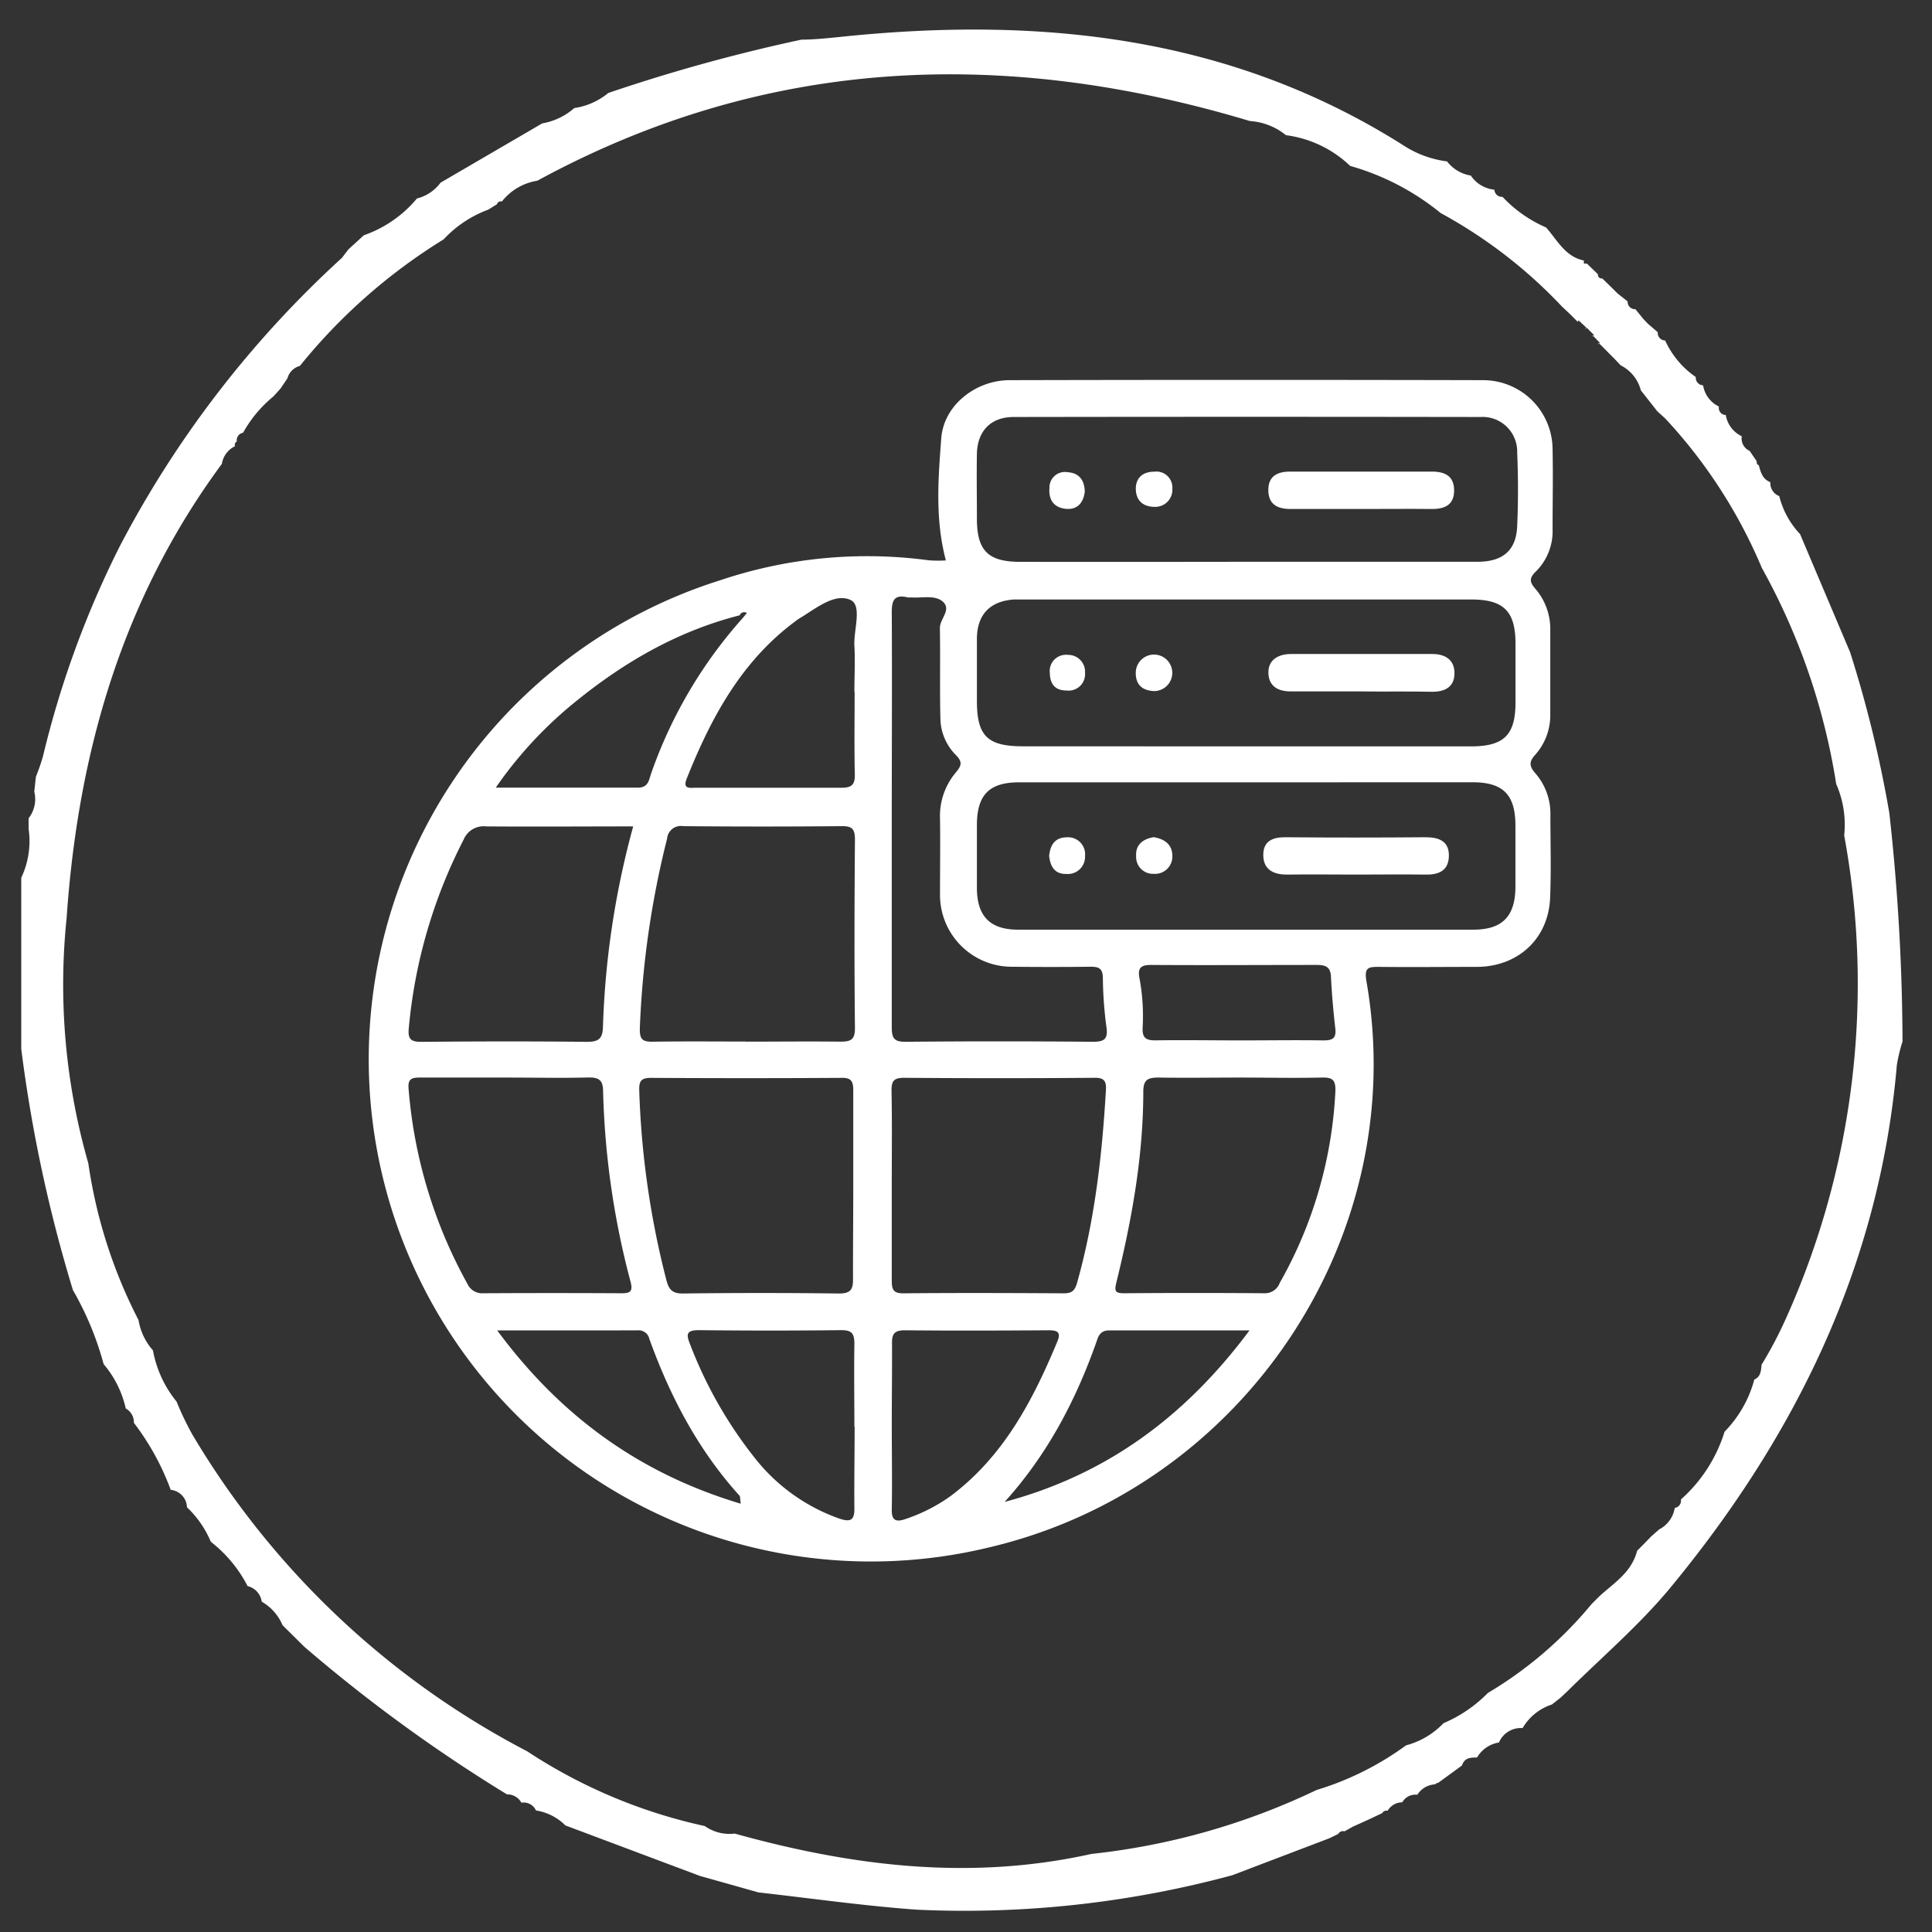
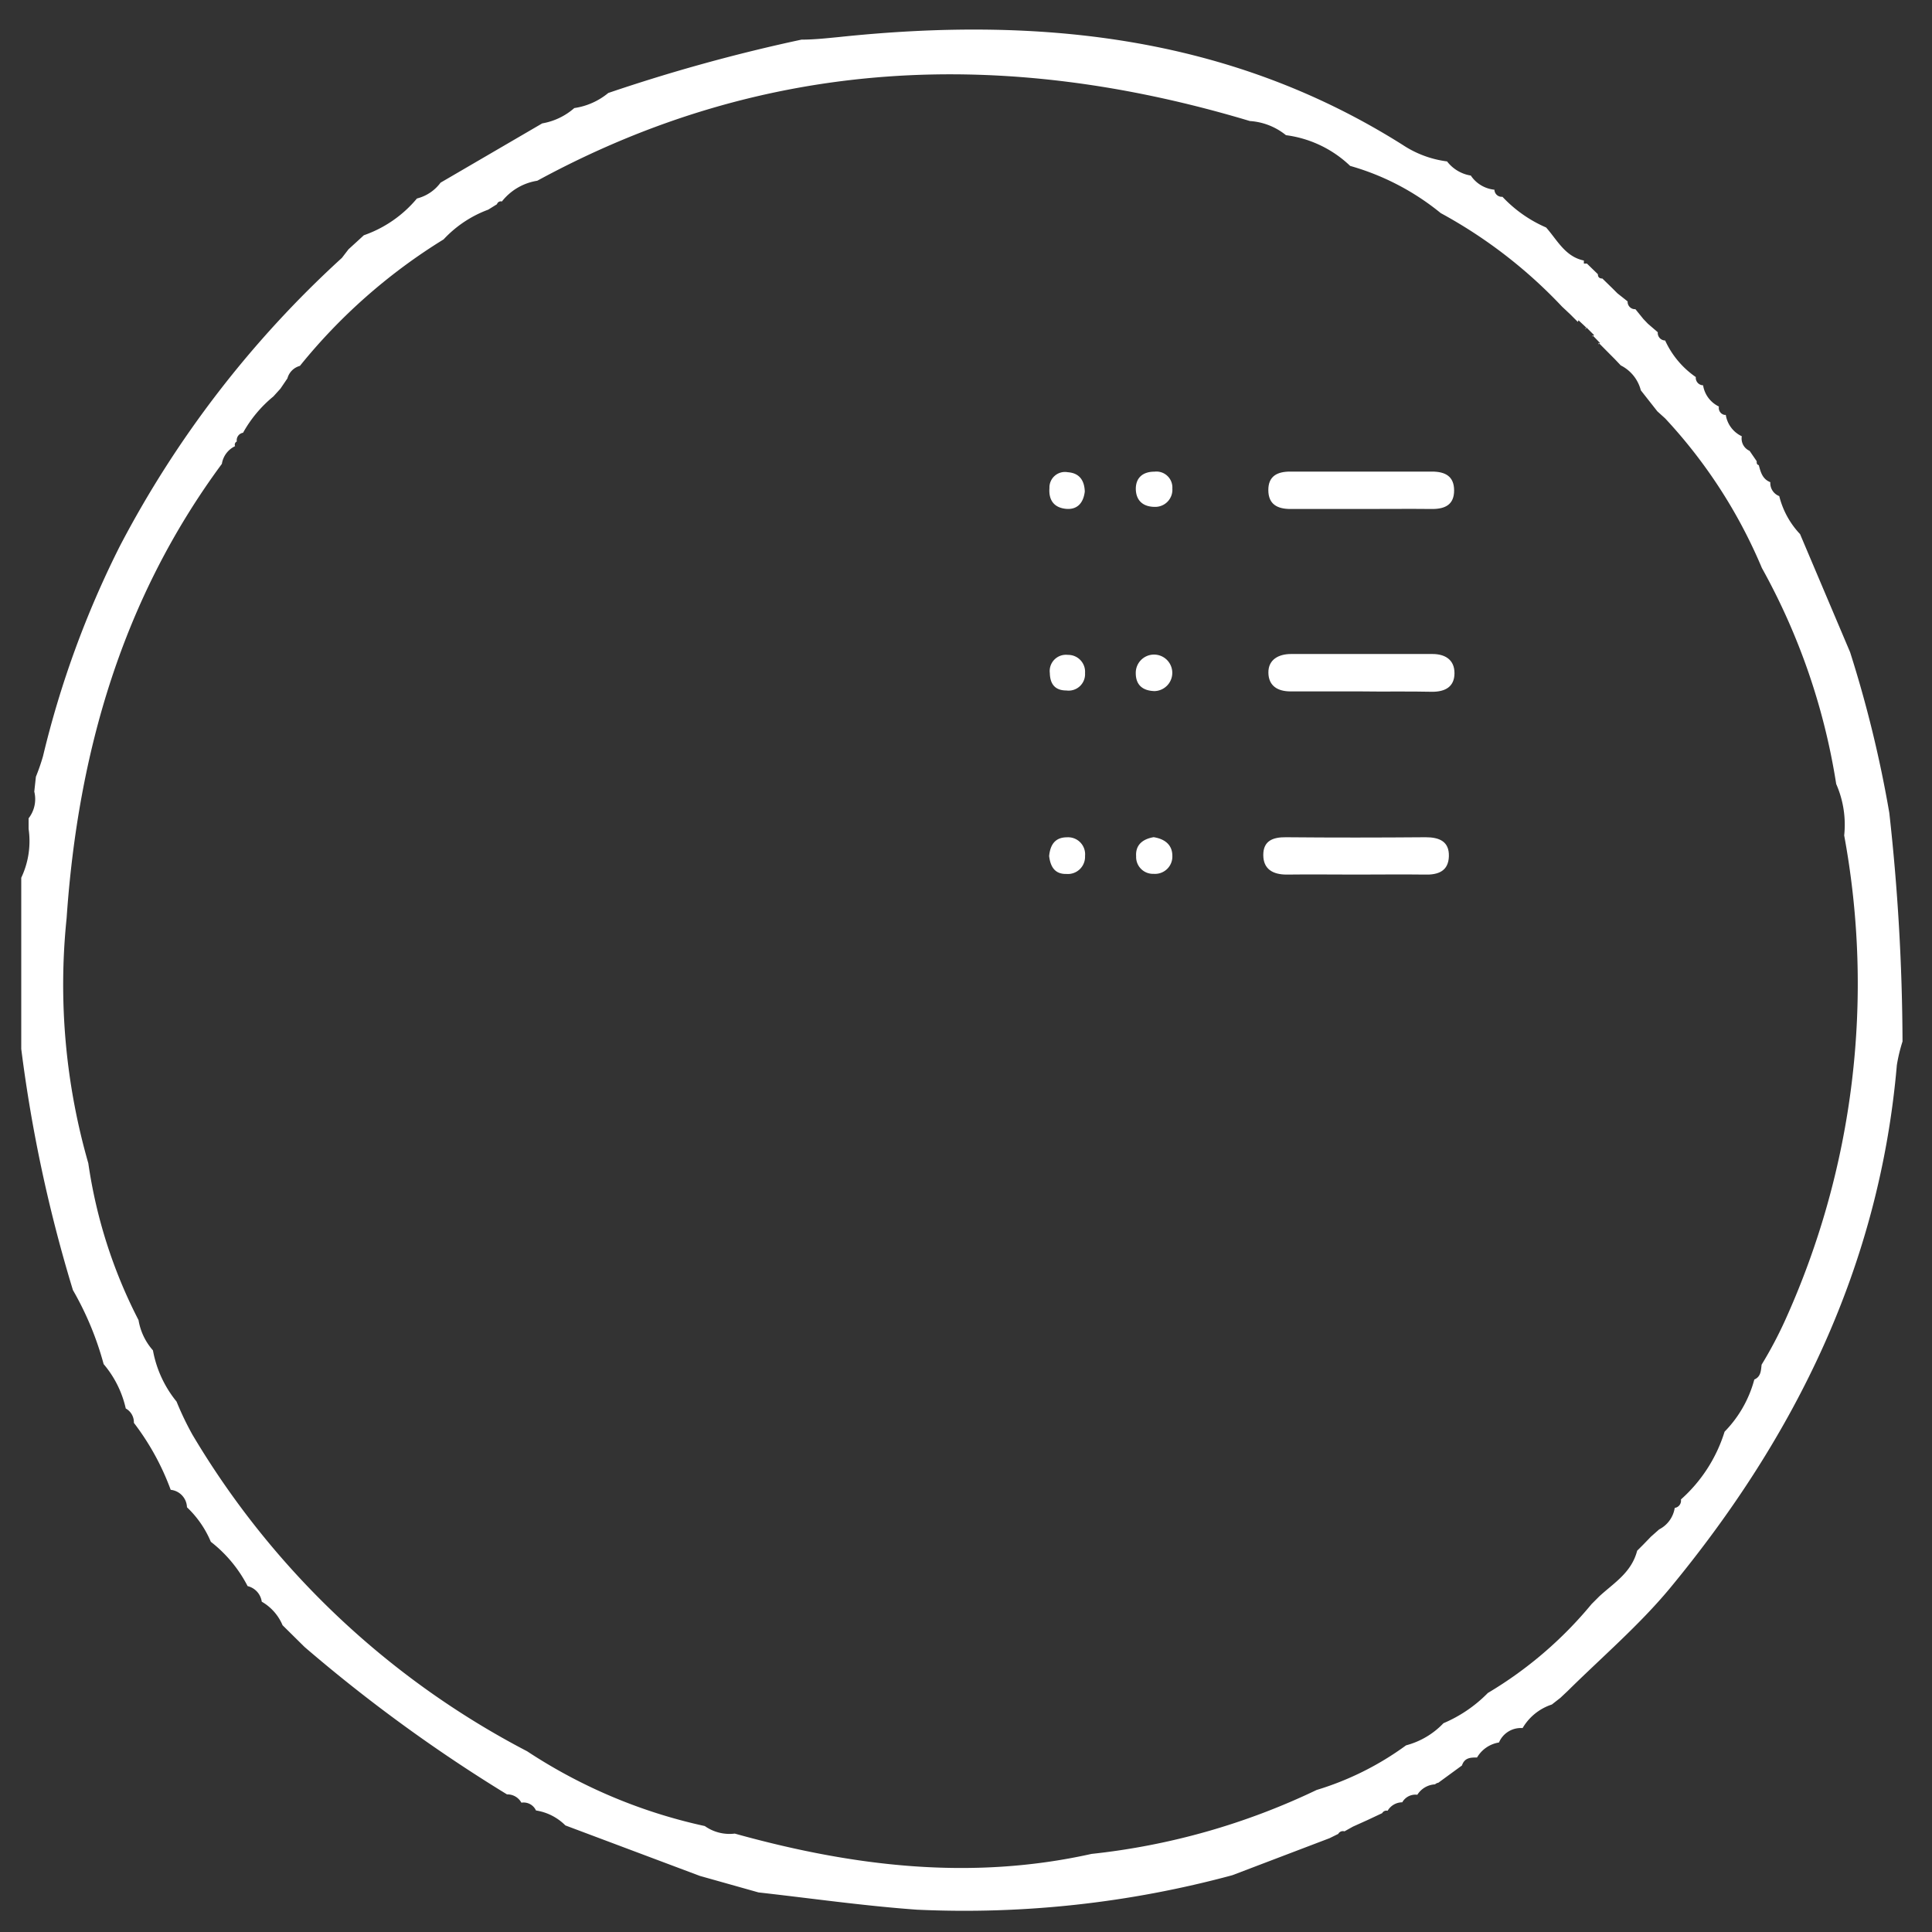
<svg xmlns="http://www.w3.org/2000/svg" id="Layer_1" data-name="Layer 1" viewBox="0 0 310 310">
  <rect x="0" y="0" width="310" height="310" fill="#333333" stroke="none" />
  <defs>
    <style>.cls-1{fill:#fff;}</style>
  </defs>
-   <path class="cls-1" d="M151.77,89.92c-1.76-6.64-1.22-13.18-.74-19.6C151.43,65,156.58,61,162,61q38-.09,76.06,0a11.15,11.15,0,0,1,11.06,11.16c.09,4.24,0,8.48,0,12.72a9.11,9.11,0,0,1-2.57,6.71c-1.05,1-1.29,1.65-.21,2.86a9.93,9.93,0,0,1,2.41,6.79q0,6.66,0,13.31a9.55,9.55,0,0,1-2.36,6.5c-1,1.07-1.1,1.81-.06,3a9.88,9.88,0,0,1,2.44,6.78c0,4.44.14,8.88-.05,13.31-.29,6.51-5.18,11-11.79,11-5.23,0-10.46.06-15.69,0-1.71,0-2.34.11-2,2.23,7.2,41-19.58,81.12-60.21,90.84A80.58,80.58,0,0,1,115.55,93.11,74,74,0,0,1,149,89.9,19.13,19.13,0,0,0,151.77,89.92Zm-33.08,8.81c-10,2.54-18.64,7.57-26.52,14a65.63,65.63,0,0,0-12.62,13.65c7.93,0,15.37,0,22.82,0,1.71,0,1.76-1.3,2.13-2.33a73.89,73.89,0,0,1,14.7-24.91l.64-.78A.77.77,0,0,0,118.69,98.73Zm81.49,26.8q-18.33,0-36.67,0c-4.77,0-6.75,2-6.76,6.85q0,5,0,10.06c0,4.57,2.11,6.73,6.59,6.73q36.53,0,73.06,0c4.66,0,6.74-2.13,6.76-6.89,0-3.25,0-6.51,0-9.76,0-5-1.95-7-6.89-7Zm-.22-5.77q18,0,36.08,0c5.28,0,7.12-1.84,7.13-7,0-3.16,0-6.31,0-9.47,0-5.2-1.87-7.1-7.12-7.1q-36.09,0-72.16,0c-.4,0-.79,0-1.19,0-3.85.27-5.91,2.41-5.95,6.26,0,3.35,0,6.7,0,10,0,5.65,1.68,7.3,7.43,7.3Zm.1-29.62c12.34,0,24.67,0,37,0,4.1,0,6.21-1.83,6.38-5.7s.17-7.9,0-11.84a5.55,5.55,0,0,0-5.91-5.69q-37.44-.06-74.89,0c-3.67,0-5.83,2.27-5.89,5.94-.06,3.45,0,6.9,0,10.36,0,5.12,1.77,6.93,6.9,6.94Q181.86,90.17,200.06,90.14Zm-80.37,77c5,0,10.07-.06,15.1,0,1.69,0,2.41-.26,2.39-2.21-.11-10.07-.08-20.13,0-30.2,0-1.63-.38-2.19-2.1-2.17q-12.74.12-25.46,0a2.22,2.22,0,0,0-2.58,2,146.85,146.85,0,0,0-4.38,30.59c0,1.59.42,2,2,2C109.62,167.07,114.66,167.12,119.69,167.12ZM143.09,190c0,5.13,0,10.26,0,15.39,0,1.36.12,2.15,1.85,2.13,8.59-.08,17.17-.05,25.75,0,1.31,0,1.78-.42,2.15-1.74,2.83-10.09,4-20.43,4.61-30.84.1-1.5-.3-2.05-1.92-2q-15.24.12-30.48,0c-1.6,0-2,.49-2,2C143.15,179.91,143.09,184.94,143.09,190Zm-6.18.32c0-5.12,0-10.25,0-15.37,0-1.48-.34-2.07-2-2q-15.22.09-30.44,0c-1.62,0-1.94.53-1.9,2a139.16,139.16,0,0,0,4.3,30.24c.37,1.48.8,2.38,2.66,2.36q12.56-.16,25.12,0c1.94,0,2.25-.76,2.22-2.43C136.86,200.14,136.91,195.22,136.91,190.29ZM101.6,132.6c-8,0-15.8.06-23.58,0a3.48,3.48,0,0,0-3.64,2.15A82.24,82.24,0,0,0,65.59,165c-.16,1.7.3,2.18,2,2.17,8.87-.08,17.74-.1,26.6,0,2,0,2.51-.61,2.56-2.49A137.67,137.67,0,0,1,101.6,132.6ZM81.23,172.9c-4.63,0-9.26,0-13.9,0-1.39,0-1.9.3-1.77,1.8A77.13,77.13,0,0,0,75,206a2.6,2.6,0,0,0,2.56,1.51q11.1-.06,22.19,0c1.46,0,1.81-.36,1.42-1.87a131.38,131.38,0,0,1-4.4-30.54c0-1.9-.78-2.25-2.49-2.21C89.91,173,85.57,172.9,81.23,172.9Zm117.71,0c-4.33,0-8.67.07-13,0-1.69,0-2.48.28-2.49,2.21,0,10.37-1.83,20.51-4.29,30.54-.35,1.42-.35,1.88,1.27,1.86q11.22-.09,22.46,0a2.52,2.52,0,0,0,2.45-1.66,69,69,0,0,0,8.93-30.75c.08-2-.63-2.24-2.31-2.2C207.61,173,203.28,172.9,198.94,172.9Zm-55.85-41.78c0,11.25,0,22.49,0,33.74,0,1.83.46,2.32,2.29,2.3q14.94-.14,29.9,0c1.73,0,2.53-.28,2.27-2.24a64.14,64.14,0,0,1-.59-7.95c0-1.71-.77-1.87-2.15-1.85q-6.21.07-12.43,0a11.52,11.52,0,0,1-11.55-11.65c0-4.05.06-8.1,0-12.14a10.8,10.8,0,0,1,2.52-7.36c.94-1.12,1.13-1.71,0-2.85a8.48,8.48,0,0,1-2.45-5.56c-.13-4.93,0-9.87-.09-14.8,0-1.51,2-3,.37-4.31-1.31-1-3.25-.47-4.92-.59a5.85,5.85,0,0,1-.59,0c-2.12-.51-2.6.38-2.58,2.44C143.15,109.21,143.09,120.16,143.09,131.12Zm-6-20.13c0-2.47.14-4.94,0-7.4s1.31-6.48-.65-7.34c-2.59-1.14-5.61,1.46-8.21,3a5.22,5.22,0,0,0-.48.34c-8.75,6.43-13.64,15.53-17.55,25.31-.71,1.77.48,1.5,1.44,1.5,7.78,0,15.57,0,23.36,0,1.67,0,2.2-.49,2.16-2.18C137.06,119.86,137.13,115.42,137.13,111Zm0,117.93c0-4.44-.07-8.88,0-13.32,0-1.68-.46-2.18-2.15-2.17q-11.4.13-22.79,0c-2,0-2.09.64-1.43,2.25a68.84,68.84,0,0,0,10.28,18.12,29.89,29.89,0,0,0,13.69,9.87c1.77.59,2.45.29,2.4-1.74C137.05,237.6,137.13,233.26,137.13,228.92Zm6-.28c0,4.53.08,9.06,0,13.58-.05,1.81.75,2,2.1,1.55a27.11,27.11,0,0,0,7.3-3.69c8.52-6.36,13.23-15.35,17.18-24.86.64-1.54-.1-1.78-1.48-1.77-7.68.05-15.36.08-23,0-1.77,0-2.09.65-2.06,2.22C143.15,220,143.09,224.31,143.09,228.64ZM79.78,213.47c10.28,13.91,23,23,39.08,27.81-.12-.76-.06-1.13-.22-1.31-6.63-7.33-11.11-15.89-14.44-25.11a1.77,1.77,0,0,0-1.9-1.4C95,213.48,87.75,213.47,79.78,213.47Zm120.71,0c-8,0-15.24,0-22.5,0-1.28,0-1.69.7-2,1.67-3.33,9.5-7.93,18.26-14.79,25.85C177.37,236.68,190.09,227.45,200.49,213.47Zm-1.43-46.53c4.43,0,8.87-.07,13.3,0,1.57,0,2.08-.41,1.89-2q-.48-4.09-.69-8.22c-.07-1.62-.9-1.89-2.3-1.89-8.86,0-17.73.06-26.59,0-1.61,0-2.12.49-1.86,2a33.08,33.08,0,0,1,.54,7.94c-.11,1.67.41,2.2,2.12,2.16C190,166.86,194.53,166.94,199.06,166.94Z" />
  <path class="cls-1" d="M217.66,140.33c-3.74,0-7.48-.05-11.21,0-2.24,0-3.75-.89-3.75-3.15s1.53-2.86,3.62-2.84c7.48.07,15,.06,22.43,0,2.19,0,3.8.66,3.73,3.06s-1.75,3-3.89,2.93C225,140.28,221.31,140.33,217.66,140.33Z" />
  <path class="cls-1" d="M168.34,137.35c.17-1.7.87-3,2.87-3a2.73,2.73,0,0,1,2.89,3,2.76,2.76,0,0,1-3,2.88C169.24,140.27,168.54,139.05,168.34,137.35Z" />
  <path class="cls-1" d="M185.11,134.33c1.77.28,3,1.21,3,3a2.78,2.78,0,0,1-3,2.88,2.7,2.7,0,0,1-2.81-2.81C182.17,135.59,183.33,134.63,185.11,134.33Z" />
  <path class="cls-1" d="M218.29,110.94H207.08c-2.06,0-3.53-.87-3.56-3s1.68-3,3.62-3q11.36,0,22.71,0c2,0,3.54.9,3.53,3.09S231.87,111,229.8,111C226,110.91,222.13,111,218.29,110.94Z" />
  <path class="cls-1" d="M185.24,110.89c-1.92-.06-3-1-3-2.89a2.93,2.93,0,1,1,3,2.89Z" />
  <path class="cls-1" d="M171.1,110.79c-1.83,0-2.61-1.05-2.65-2.79a2.61,2.61,0,0,1,2.9-2.92A2.71,2.71,0,0,1,174.1,108,2.64,2.64,0,0,1,171.1,110.79Z" />
  <path class="cls-1" d="M218.59,81.67c-3.84,0-7.68,0-11.52,0-2.06,0-3.54-.71-3.56-3s1.45-3,3.51-3c7.59,0,15.17,0,22.75,0,2.11,0,3.54.74,3.55,3s-1.38,3-3.51,3C226.07,81.63,222.33,81.67,218.59,81.67Z" />
  <path class="cls-1" d="M174.06,78.87c-.23,1.92-1.29,3-3.16,2.76s-2.65-1.49-2.51-3.31a2.49,2.49,0,0,1,2.94-2.55C173.22,75.9,174,77.11,174.06,78.87Z" />
  <path class="cls-1" d="M185.32,81.33c-2,0-3-1.09-3.07-2.75-.06-1.89,1.09-2.9,3-2.9a2.56,2.56,0,0,1,2.86,2.7A2.75,2.75,0,0,1,185.32,81.33Z" />
  <path class="cls-1" d="M296.86,104.65a191.87,191.87,0,0,1,6.29,25.78,340.66,340.66,0,0,1,2.12,36.68,26.13,26.13,0,0,0-.91,3.79c-2.77,32.11-16.25,59.55-36.46,84-4.92,5.91-10.87,11-16.36,16.43l-1.17,1.1h0L249,273.5h0a8.49,8.49,0,0,0-4.69,3.78h0a3.81,3.81,0,0,0-3.79,2.31h0A5,5,0,0,0,237,282h0c-1,0-2,0-2.42,1.28h0l-3.79,2.77a1,1,0,0,0-.53.26,3.57,3.57,0,0,0-2.84,1.67h0a2.42,2.42,0,0,0-2.42,1.21h0a2.74,2.74,0,0,0-2.35,1.36.77.77,0,0,0-.87.38l-2.34,1.1-2.35,1.06-1.36.76a.85.85,0,0,0-1,.41l-1.4.69-15.6,5.94h0a164.6,164.6,0,0,1-50.61,5.53c-8.48-.61-16.93-1.82-25.41-2.77L112.3,301l-21.58-8.1h0A8.49,8.49,0,0,0,86,290.5h0a2.18,2.18,0,0,0-2.34-1.25h0a2.55,2.55,0,0,0-2.31-1.33,249.43,249.43,0,0,1-32.49-23.66l-3.52-3.48h0A7.87,7.87,0,0,0,42,257h0a3,3,0,0,0-2.27-2.5,21.46,21.46,0,0,0-5.9-7.11h0A16.34,16.34,0,0,0,30,241.85h0a2.91,2.91,0,0,0-2.61-2.8h0a40.83,40.83,0,0,0-5.91-10.75h0A2.52,2.52,0,0,0,20.18,226h0a16.62,16.62,0,0,0-3.55-7.12h0A49.7,49.7,0,0,0,11.7,207h0a232.41,232.41,0,0,1-8.29-38.69V140.84A13.7,13.7,0,0,0,4.59,133v-1.7a5,5,0,0,0,.91-4.28l.26-2.39a33.61,33.61,0,0,0,1.14-3.29A155,155,0,0,1,19.24,87.61,167.64,167.64,0,0,1,54.86,41.38h0L55.92,40h0l1.37-1.25,1.09-1a19.39,19.39,0,0,0,8.52-5.9,6.75,6.75,0,0,0,3.79-2.54L87,19.8a10.53,10.53,0,0,0,5.15-2.46,11.05,11.05,0,0,0,5.45-2.42,275.78,275.78,0,0,1,31-8.56c2,0,4-.22,5.95-.41,31.91-3.37,62.62-.31,90.52,17.3a16.74,16.74,0,0,0,7.12,2.65A6,6,0,0,0,236,28.17a5.18,5.18,0,0,0,3.79,2.27h0a1.17,1.17,0,0,0,1.2,1.14h.09a21.12,21.12,0,0,0,7,4.92h0c1.78,2,3.06,4.69,6.06,5.3v.49h.49L256.39,44c0,.46.23.69.72.69l1.66,1.62.76.76,1.63,1.29h0a1.19,1.19,0,0,0,1.09,1.25h.16l1.29,1.59.72.75L266,53.31h0a1.21,1.21,0,0,0,1.1,1.32h.08a14.39,14.39,0,0,0,4.92,5.87h0a1.21,1.21,0,0,0,1.09,1.32h.08a4.56,4.56,0,0,0,2.54,3.41h0a1.14,1.14,0,0,0,.88,1.34l.22,0h0A4.57,4.57,0,0,0,279.48,70h0a2.16,2.16,0,0,0,1.25,2.34h0L281.87,74c0,.34,0,.53.34.64.3,1.14.6,2.24,1.85,2.73h0a2.22,2.22,0,0,0,1.43,2.23h0a13.67,13.67,0,0,0,3.34,6.1h0Zm-43.69-53-1.25-1.25h0l-1.29-1.21h0a77.63,77.63,0,0,0-19.46-15,40.35,40.35,0,0,0-14.53-7.57,18.29,18.29,0,0,0-10.3-4.93h0a10.25,10.25,0,0,0-5.79-2.27h0C161.1,7.58,122.9,9.05,86.21,29a9,9,0,0,0-5.68,3.33.64.64,0,0,0-.79.44h0l-1.4.87h0a18.56,18.56,0,0,0-7.16,4.77h0a90.9,90.9,0,0,0-23.06,20.3,2.83,2.83,0,0,0-2,2L45,62.36h0l-1.13,1.25A20.19,20.19,0,0,0,39,69.44a1.21,1.21,0,0,0-1,1.4.57.57,0,0,0-.28.75.08.08,0,0,0,0,0,3.79,3.79,0,0,0-2.12,2.84c-16,21.66-23.09,46.38-24.91,72.88a103.7,103.7,0,0,0,3.48,39.34,79.72,79.72,0,0,0,8.06,25.17h0a9.67,9.67,0,0,0,2.31,4.85h0a18.13,18.13,0,0,0,3.79,8.22,48.57,48.57,0,0,0,2.54,5.3A134.88,134.88,0,0,0,84.58,281a84.33,84.33,0,0,0,28.51,12,6.86,6.86,0,0,0,4.81,1.21c18.93,5.27,37.86,7.58,57.24,3.26a110.78,110.78,0,0,0,36.12-10.26,47.67,47.67,0,0,0,14.35-7.16,12.77,12.77,0,0,0,6-3.55,22,22,0,0,0,7.12-4.85,64,64,0,0,0,16.65-14.27l1.25-1.25c2.35-2.16,5.15-3.79,6.06-7.31l1-1,1.21-1.25h0l1.32-1.17h0a4.68,4.68,0,0,0,2.5-3.45h0a1.17,1.17,0,0,0,1-1.3.13.13,0,0,0,0-.06h0a24.07,24.07,0,0,0,7-10.87h0a18.93,18.93,0,0,0,4.77-8.37h0c1.06-.45,1.06-1.43,1.17-2.38h0a65.7,65.7,0,0,0,3.79-7.16,130.93,130.93,0,0,0,9.46-77.76,16.21,16.21,0,0,0-1.28-8.25A104.66,104.66,0,0,0,282.7,91.13a81.43,81.43,0,0,0-15.52-24L265.93,66l-2.65-3.37a6.19,6.19,0,0,0-3.22-4l-.95-1-1.36-1.37h0L256.5,55v.26l.23-.23-1.21-1.25V54l.26-.23-1.25-1.25-.22.31.26-.23-1.29-1.21Z" />
</svg>